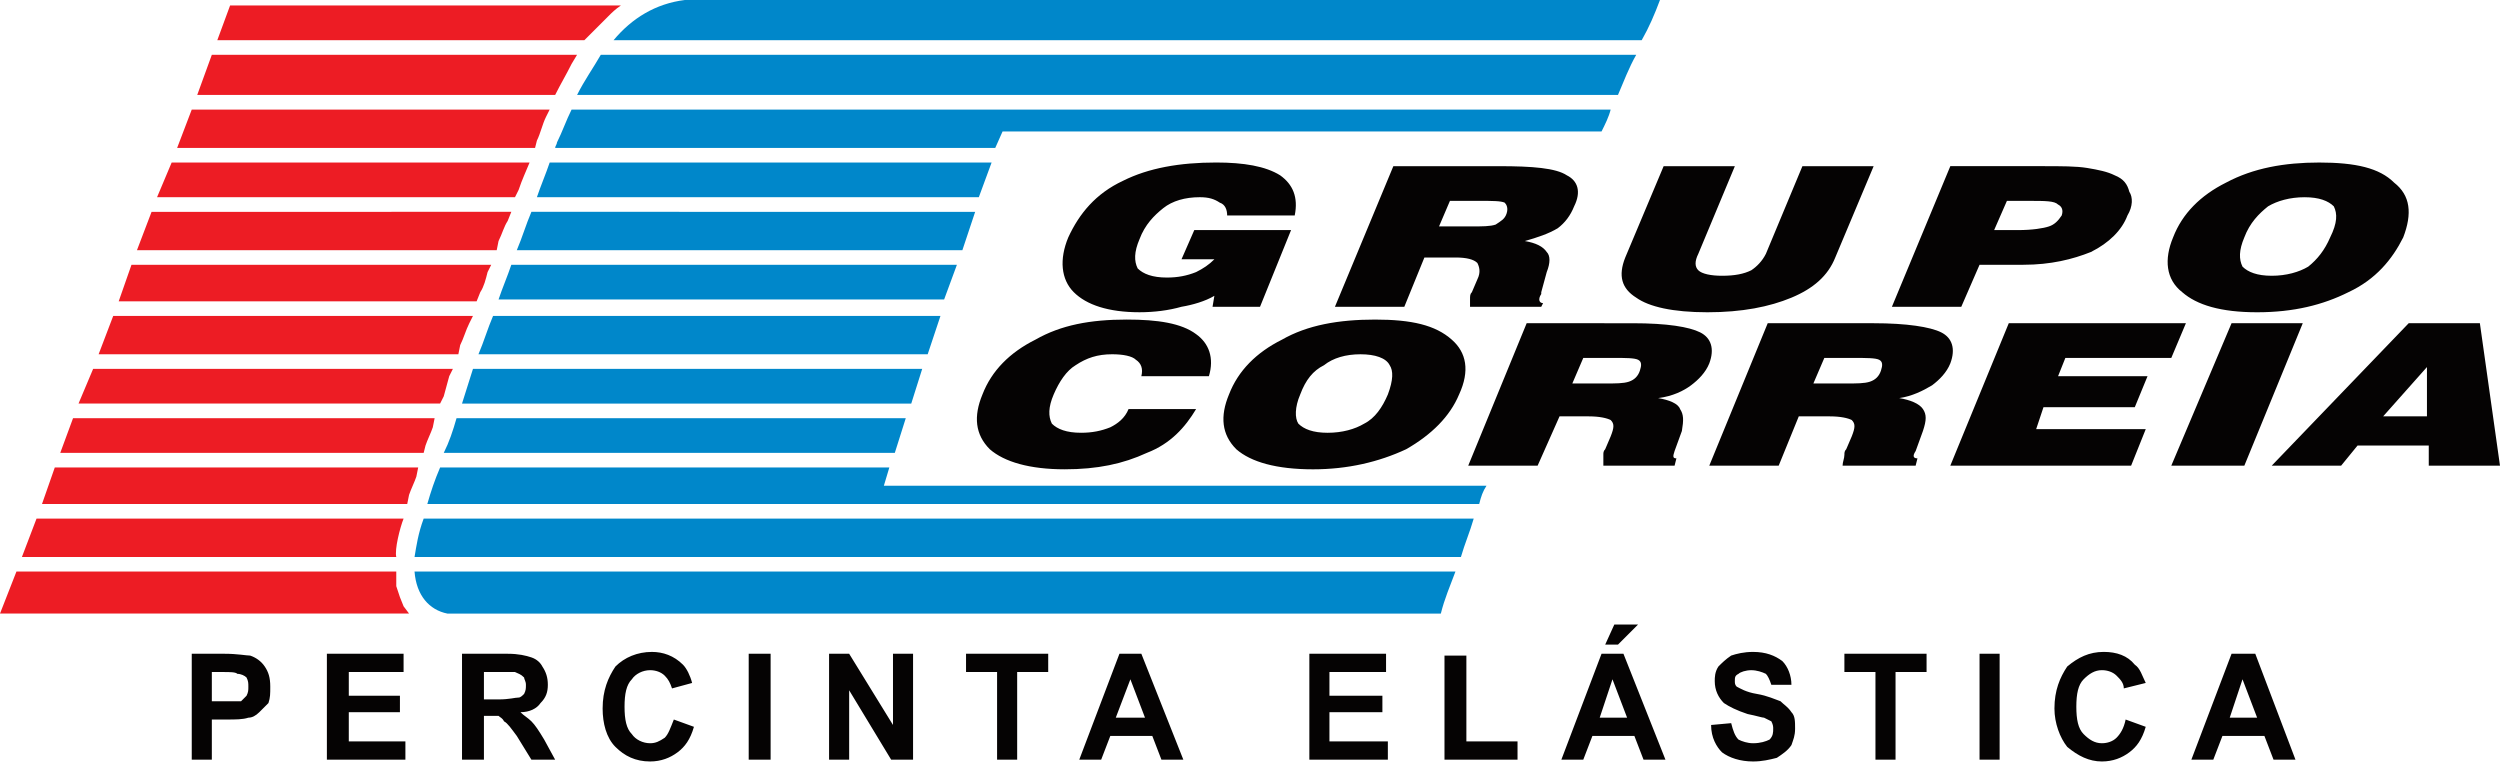
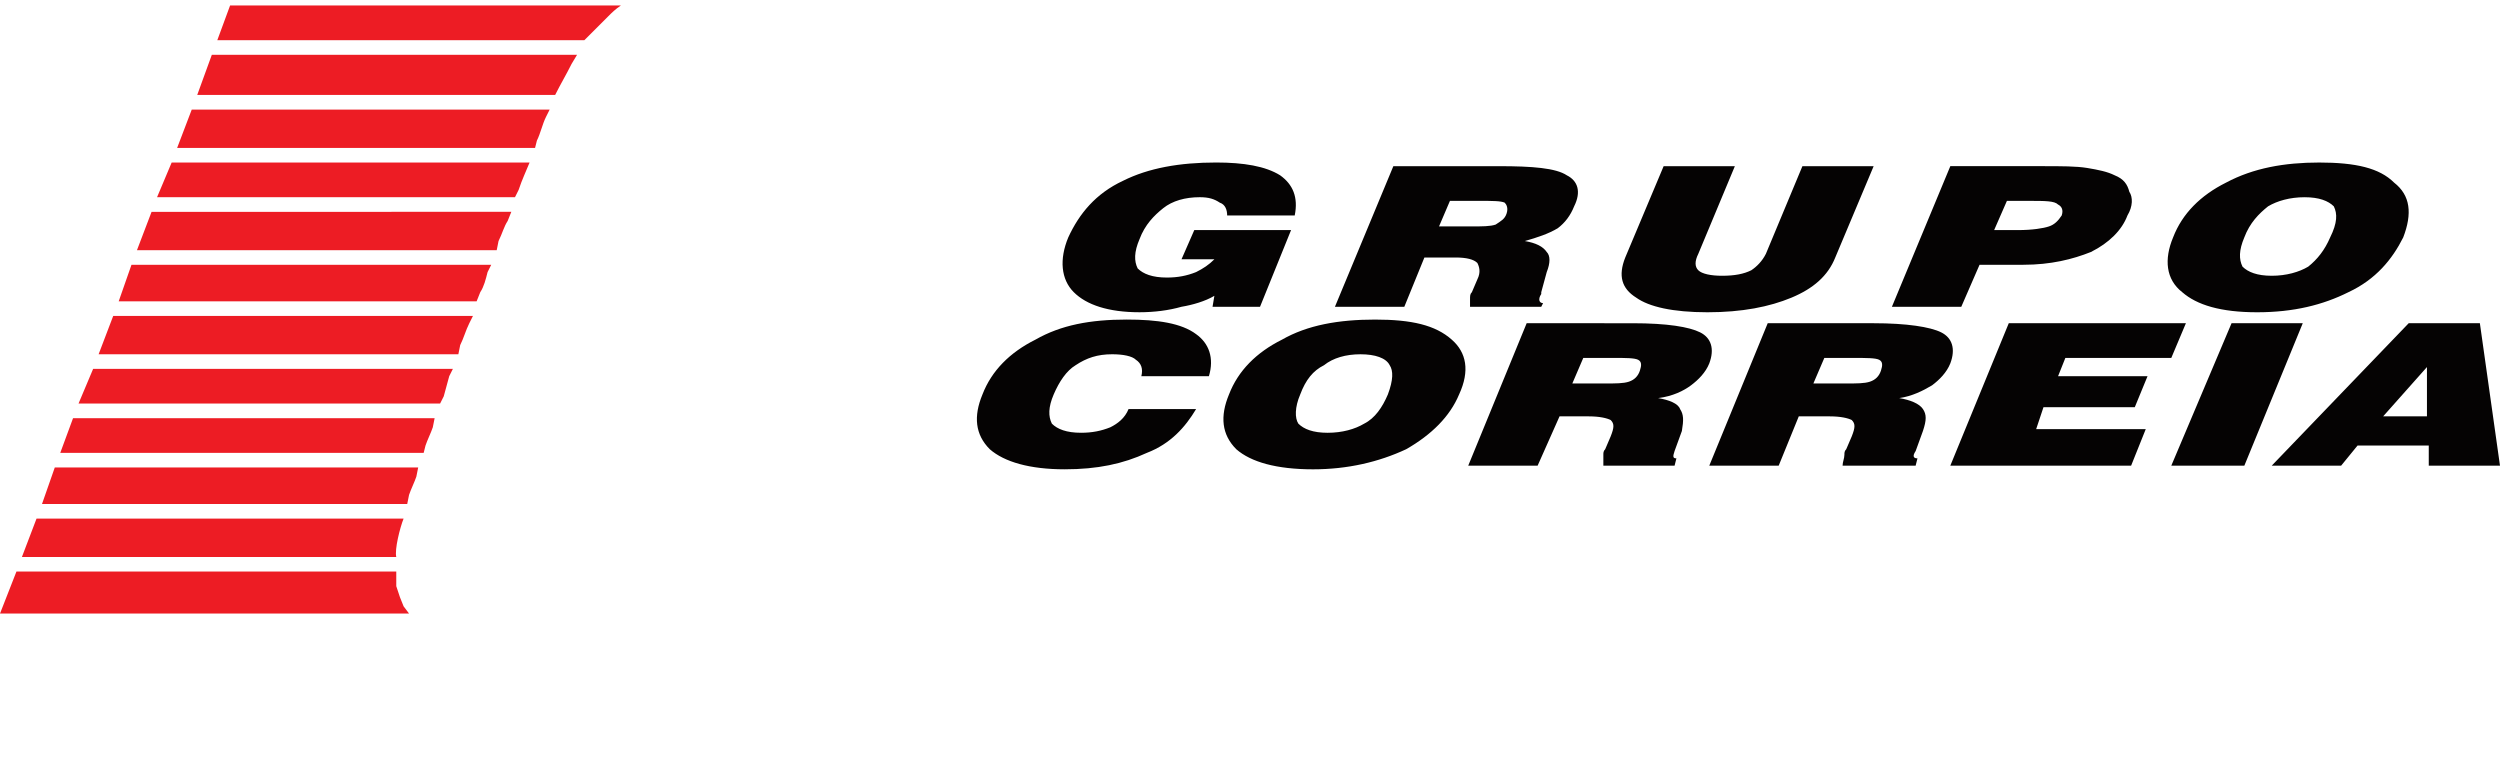
<svg xmlns="http://www.w3.org/2000/svg" xmlns:xlink="http://www.w3.org/1999/xlink" version="1.1" id="Layer_1" x="0px" y="0px" width="136.9px" height="41.7px" viewBox="0 0 136.9 41.7" enable-background="new 0 0 136.9 41.7" xml:space="preserve">
  <g>
    <defs>
      <rect id="SVGID_1_" y="0" width="136.9" height="41.7" />
    </defs>
    <clipPath id="SVGID_2_">
      <use xlink:href="#SVGID_1_" overflow="visible" />
    </clipPath>
    <path clip-path="url(#SVGID_2_)" fill-rule="evenodd" clip-rule="evenodd" fill="#050303" d="M66.399,16.799l0.1-0.6   c-0.5,0.3-1.2,0.5-1.8,0.6c-0.7,0.2-1.5,0.3-2.3,0.3c-1.7,0-2.9-0.4-3.6-1.1c-0.7-0.7-0.8-1.8-0.3-3c0.6-1.3,1.5-2.399,3-3.1   c1.4-0.7,3.1-1,5.101-1c1.499,0,2.7,0.2,3.5,0.701c0.699,0.5,1,1.199,0.799,2.199h-3.7c0-0.3-0.1-0.6-0.4-0.7   c-0.3-0.2-0.6-0.3-1.099-0.3c-0.801,0-1.501,0.2-2.001,0.6s-1,0.9-1.3,1.7c-0.299,0.7-0.299,1.2-0.1,1.6c0.3,0.3,0.8,0.5,1.6,0.5   c0.6,0,1.1-0.099,1.6-0.3c0.4-0.2,0.7-0.4,1-0.7h-1.8l0.7-1.6h5.3l-1.7,4.2H66.399z M78.801,12.399h1.698c0.7,0,1.102,0,1.4-0.1   c0.3-0.2,0.5-0.3,0.6-0.6c0.102-0.3,0-0.5-0.1-0.6c-0.2-0.1-0.7-0.1-1.398-0.1h-1.602L78.801,12.399z M73.101,16.799L76.3,9.1   h5.801c1.799,0,3.099,0.1,3.7,0.501c0.599,0.299,0.8,0.899,0.398,1.699c-0.198,0.5-0.5,0.9-0.899,1.2c-0.5,0.3-1.101,0.5-1.801,0.7   c0.602,0.1,1,0.3,1.2,0.6c0.2,0.2,0.2,0.6,0,1.1l-0.3,1.1v0.1c-0.2,0.3-0.1,0.5,0.1,0.5l-0.1,0.2h-3.9v-0.4c0-0.2,0-0.3,0.102-0.4   l0.299-0.7c0.201-0.4,0.102-0.699,0-0.9c-0.2-0.2-0.6-0.299-1.2-0.299h-1.7l-1.1,2.699H73.101z M91.101,9.1h3.9l-2.002,4.8   c-0.199,0.4-0.199,0.701,0,0.9c0.2,0.2,0.7,0.301,1.301,0.301c0.701,0,1.199-0.101,1.6-0.301c0.3-0.199,0.6-0.5,0.8-0.9l2-4.8   h3.901l-2.102,5.001c-0.398,1-1.198,1.699-2.398,2.199c-1.201,0.5-2.701,0.8-4.602,0.8c-1.898,0-3.198-0.3-3.898-0.8   c-0.801-0.5-1-1.199-0.602-2.199L91.101,9.1z M109.199,12.6h1.3c0.801,0,1.4-0.1,1.7-0.2c0.302-0.1,0.5-0.3,0.7-0.6   c0.102-0.3,0-0.5-0.2-0.6c-0.198-0.2-0.7-0.2-1.599-0.2h-1.201L109.199,12.6z M103.601,16.799l3.199-7.7h5c1.1,0,1.899,0,2.501,0.1   c0.599,0.1,1.099,0.2,1.499,0.401c0.5,0.199,0.699,0.5,0.801,0.899c0.199,0.3,0.199,0.8-0.102,1.3c-0.3,0.8-1,1.5-2,2   c-1,0.4-2.199,0.7-3.699,0.7h-2.4l-1,2.3H103.601z M122.899,13c-0.299,0.7-0.299,1.2-0.099,1.601c0.3,0.299,0.8,0.5,1.599,0.5   c0.8,0,1.5-0.201,2-0.5c0.5-0.401,0.901-0.901,1.201-1.601c0.398-0.8,0.398-1.3,0.2-1.7c-0.302-0.3-0.802-0.5-1.602-0.5   s-1.5,0.2-2,0.5C123.699,11.7,123.199,12.2,122.899,13 M118.999,13c0.5-1.3,1.5-2.3,2.9-3c1.5-0.8,3.201-1.1,5.1-1.1   c2,0,3.301,0.3,4.102,1.1c0.898,0.7,1,1.7,0.5,3c-0.601,1.2-1.5,2.3-3,3c-1.401,0.7-3,1.1-5,1.1s-3.301-0.4-4.102-1.1   C118.601,15.299,118.499,14.2,118.999,13" />
    <path clip-path="url(#SVGID_2_)" fill-rule="evenodd" clip-rule="evenodd" fill="#050303" d="M61.8,22.399h3.7   c-0.6,1-1.4,1.901-2.7,2.401c-1.3,0.6-2.7,0.899-4.5,0.899c-1.9,0-3.3-0.399-4.1-1.1c-0.8-0.8-0.9-1.8-0.4-3c0.5-1.3,1.5-2.3,2.9-3   c1.4-0.8,3-1.1,5-1.1c1.7,0,3,0.2,3.8,0.8c0.7,0.5,1,1.3,0.7,2.3h-3.7c0.1-0.4,0-0.7-0.3-0.9c-0.2-0.2-0.7-0.3-1.3-0.3   c-0.8,0-1.4,0.2-2,0.6c-0.5,0.3-0.9,0.9-1.2,1.6c-0.3,0.7-0.3,1.2-0.1,1.6c0.3,0.301,0.8,0.499,1.6,0.499c0.6,0,1.1-0.099,1.6-0.3   C61.2,23.2,61.6,22.899,61.8,22.399 M71.2,21.6c-0.3,0.7-0.3,1.299-0.101,1.6C71.4,23.5,71.9,23.699,72.7,23.699s1.5-0.198,2-0.499   c0.599-0.301,1-0.899,1.3-1.6c0.299-0.8,0.299-1.3,0.1-1.6c-0.199-0.4-0.801-0.6-1.6-0.6c-0.8,0-1.5,0.2-1.999,0.6   C71.9,20.3,71.5,20.8,71.2,21.6 M67.3,21.6c0.5-1.3,1.5-2.3,2.9-3c1.399-0.8,3.1-1.1,5.099-1.1c2.001,0,3.301,0.3,4.201,1.1   c0.799,0.7,1,1.7,0.4,3c-0.5,1.2-1.5,2.2-2.899,3C75.5,25.3,73.8,25.7,71.9,25.7c-2,0-3.4-0.399-4.201-1.1   C66.9,23.8,66.8,22.8,67.3,21.6 M86.1,21h1.7c0.7,0,1.101,0,1.4-0.1s0.5-0.3,0.599-0.6C89.9,20,89.9,19.8,89.7,19.7   c-0.2-0.1-0.7-0.1-1.3-0.1h-1.7L86.1,21z M80.4,25.5h3.8l1.2-2.7H87c0.6,0,1,0.099,1.2,0.2c0.2,0.199,0.2,0.398,0,0.898L87.9,24.6   C87.8,24.699,87.8,24.8,87.8,24.9V25.5h3.9l0.1-0.4c-0.2,0-0.2-0.1-0.1-0.401L92.1,23.6C92.2,23,92.2,22.7,92,22.399   c-0.1-0.299-0.6-0.5-1.2-0.599c0.8-0.101,1.4-0.4,1.8-0.7c0.4-0.3,0.801-0.7,1-1.2c0.301-0.8,0.101-1.4-0.5-1.7   c-0.6-0.3-1.8-0.5-3.699-0.5H83.6L80.4,25.5z M99.3,21h1.7c0.7,0,1.1,0,1.4-0.1c0.3-0.1,0.5-0.3,0.6-0.6c0.1-0.3,0.1-0.5-0.1-0.6   c-0.2-0.1-0.7-0.1-1.4-0.1h-1.6L99.3,21z M93.6,25.5l3.2-7.8h5.8c1.801,0,3.101,0.2,3.699,0.5c0.602,0.3,0.801,0.9,0.5,1.7   c-0.199,0.5-0.599,0.9-0.999,1.2c-0.5,0.3-1.1,0.6-1.799,0.7c0.599,0.099,1.099,0.3,1.299,0.599c0.2,0.301,0.2,0.602,0,1.201   l-0.399,1.099C104.7,25,104.8,25.1,105,25.1l-0.1,0.4h-4c0-0.2,0.1-0.4,0.1-0.601c0-0.1,0-0.201,0.1-0.3l0.301-0.701   c0.199-0.5,0.199-0.699,0-0.898c-0.2-0.102-0.601-0.2-1.2-0.2h-1.7l-1.1,2.7H93.6z M106.799,25.5h9.901l0.801-2H111.5l0.4-1.2h5   l0.699-1.7H112.7l0.399-1h5.801l0.8-1.9H110L106.799,25.5z M118.9,25.5l3.3-7.8h3.899l-3.199,7.8H118.9z M130.501,22.8h2.399v-2.7   L130.501,22.8z M124.4,25.5h3.8l0.899-1.102h3.9V25.5h3.9l-1.101-7.8H131.9L124.4,25.5z" />
-     <path clip-path="url(#SVGID_2_)" fill-rule="evenodd" clip-rule="evenodd" fill="#0087CA" d="M24.5,33.6h54.4   c0.199-0.801,0.5-1.5,0.8-2.301h-57C22.8,32.6,23.5,33.4,24.5,33.6 M80,30.5c0.2-0.7,0.5-1.399,0.7-2.1H23.2   c-0.3,0.8-0.4,1.501-0.5,2.1H80z M81.001,27.6c0.099-0.4,0.199-0.7,0.399-1h-33l0.3-1H24.1c-0.3,0.699-0.5,1.3-0.7,2H81.001z    M49,24.799l0.6-1.899H25c-0.2,0.7-0.4,1.3-0.7,1.899H49z M49.9,22.1l0.6-1.9H25.9c-0.2,0.6-0.4,1.3-0.6,1.9H49.9z M50.8,19.4   l0.7-2.1H27c-0.3,0.7-0.5,1.4-0.8,2.1H50.8z M51.7,16.4l0.7-1.9H28c-0.2,0.6-0.5,1.3-0.7,1.9H51.7z M52.7,13.7l0.7-2.1H29.1   c-0.3,0.7-0.5,1.4-0.8,2.1H52.7z M53.6,10.8l0.7-1.9H30.1c-0.2,0.6-0.5,1.3-0.7,1.9H53.6z M54.5,8.1l0.4-0.9h32.8   C87.9,6.8,88.1,6.4,88.2,6H31.3c-0.3,0.6-0.5,1.2-0.8,1.8c0,0.1-0.1,0.2-0.1,0.3H54.5z M88.6,5.2C88.9,4.5,89.2,3.7,89.6,3H32.9   c-0.4,0.7-0.9,1.4-1.3,2.2H88.6z M89.9,2.2C90.3,1.5,90.6,0.8,90.9,0H37.5c-1.6,0.2-2.9,1-3.9,2.2H89.9z" />
    <path clip-path="url(#SVGID_2_)" fill-rule="evenodd" clip-rule="evenodd" fill="#ED1C24" d="M12.6,0.3H34   c-0.3,0.2-0.5,0.4-0.7,0.6L32,2.2H11.9L12.6,0.3z M30.4,5.2H10.8L11.6,3h20l-0.3,0.5C31,4.1,30.7,4.6,30.4,5.2 M29.3,8.1H9.7   L10.5,6h19.6l-0.2,0.4c-0.2,0.4-0.3,0.9-0.5,1.3L29.3,8.1z M28.2,10.8H8.6l0.8-1.9H29c-0.2,0.5-0.4,0.9-0.6,1.5L28.2,10.8z    M27.2,13.7H7.5l0.8-2.1H28l-0.2,0.5c-0.2,0.3-0.3,0.7-0.5,1.1L27.2,13.7z M26.1,16.5H6.5l0.7-2h19.7l-0.2,0.4   c-0.1,0.4-0.2,0.8-0.4,1.1L26.1,16.5z M25.1,19.399H5.4l0.8-2.1h19.7l-0.2,0.4c-0.2,0.4-0.3,0.8-0.5,1.2L25.1,19.399z M24.1,22.099   H4.3L5.1,20.2h19.7l-0.2,0.4l-0.3,1.101L24.1,22.099z M23.2,24.799H3.3L4,22.9h19.8l-0.1,0.5c-0.1,0.3-0.3,0.699-0.4,1L23.2,24.799   z M22.3,27.599h-20l0.7-2h19.9l-0.1,0.5c-0.1,0.301-0.3,0.7-0.4,1L22.3,27.599z M21.7,30.5H1.2L2,28.4h20.1   C21.9,28.9,21.6,30.099,21.7,30.5 M22.4,33.599H0l0.9-2.3h20.8v0.5v0.3l0.2,0.601l0.2,0.5L22.4,33.599z" />
-     <path clip-path="url(#SVGID_2_)" fill-rule="evenodd" clip-rule="evenodd" fill="#050303" d="M10.5,41.6v-5.8h1.8   c0.7,0,1.2,0.1,1.4,0.1c0.299,0.1,0.6,0.3,0.799,0.6C14.7,36.8,14.8,37.1,14.8,37.6c0,0.399,0,0.599-0.1,0.899   c-0.201,0.2-0.4,0.401-0.5,0.5c-0.201,0.2-0.4,0.301-0.6,0.301c-0.3,0.101-0.7,0.101-1.2,0.101h-0.8V41.6H10.5z M11.6,36.8v1.601   h0.6h1c0.1-0.101,0.2-0.202,0.3-0.301c0.1-0.2,0.1-0.3,0.1-0.5s0-0.3-0.1-0.5C13.4,37,13.2,36.9,13,36.9c-0.1-0.1-0.4-0.1-0.8-0.1   H11.6z M17.9,41.6v-5.8h4.2v1h-3v1.3h2.8V39h-2.8V40.6h3.1v1H17.9z M25.3,41.6v-5.8h2.5c0.6,0,1,0.1,1.3,0.199   c0.3,0.101,0.5,0.301,0.6,0.5c0.2,0.301,0.3,0.601,0.3,1c0,0.4-0.1,0.699-0.4,1C29.4,38.8,29,39,28.5,39c0.2,0.2,0.4,0.301,0.6,0.5   c0.2,0.2,0.4,0.5,0.7,1l0.6,1.101h-1.3l-0.8-1.3c-0.301-0.4-0.5-0.7-0.7-0.801c-0.101-0.199-0.2-0.199-0.3-0.3h-0.6h-0.2v2.4H25.3z    M26.5,38.3h0.8c0.6,0,0.9-0.102,1.1-0.102c0.1,0,0.2-0.099,0.3-0.199c0.1-0.199,0.1-0.301,0.1-0.5s-0.1-0.301-0.1-0.399   c-0.2-0.2-0.3-0.2-0.5-0.3h-0.8h-0.9V38.3z M36.9,39.401L38,39.8c-0.2,0.699-0.5,1.1-0.9,1.399s-0.9,0.499-1.5,0.499   c-0.8,0-1.4-0.299-1.9-0.799S33,39.6,33,38.8c0-1,0.3-1.7,0.7-2.301c0.5-0.5,1.2-0.8,2-0.8c0.6,0,1.2,0.2,1.7,0.7   c0.2,0.2,0.4,0.6,0.5,1l-1.1,0.299c-0.1-0.299-0.2-0.5-0.4-0.699c-0.2-0.199-0.5-0.3-0.8-0.3c-0.4,0-0.8,0.2-1,0.499   C34.3,37.5,34.2,38,34.2,38.7c0,0.701,0.1,1.2,0.4,1.5c0.2,0.3,0.6,0.5,1,0.5c0.3,0,0.5-0.1,0.8-0.3   C36.6,40.2,36.7,39.9,36.9,39.401 M40.999,35.8h1.2v5.8h-1.2V35.8z M45.4,41.6v-5.8h1.1l2.4,3.899V35.8h1.099v5.8H48.8l-2.3-3.8   v3.8H45.4z M54.6,41.6v-4.8h-1.7v-1h4.5v1h-1.7v4.8H54.6z M64.8,41.6h-1.2l-0.5-1.3h-2.3l-0.5,1.3h-1.2l2.2-5.8h1.2L64.8,41.6z    M62.7,39.3l-0.8-2.102L61.1,39.3H62.7z M71.7,41.6v-5.8h4.2v1H72.8v1.3h2.9V39h-2.9V40.6h3.199v1H71.7z M79.1,41.6v-5.7h1.199v4.7   H83.1v1H79.1z M91.2,41.6H90l-0.501-1.3H87.2l-0.5,1.3h-1.2l2.2-5.8h1.2L91.2,41.6z M89.1,39.3l-0.801-2.102L87.6,39.3H89.1z    M87.9,35.3l0.5-1.101h1.3L88.6,35.3H87.9z M93.7,39.7l1.1-0.1C94.9,40,95,40.3,95.2,40.5c0.2,0.101,0.5,0.2,0.799,0.2   c0.401,0,0.701-0.1,0.901-0.2C97.1,40.3,97.1,40.1,97.1,39.9c0-0.1,0-0.2-0.101-0.4c0,0-0.199-0.099-0.399-0.199   c-0.101,0-0.399-0.101-0.899-0.2c-0.601-0.199-1-0.4-1.3-0.601C94.1,38.199,93.9,37.8,93.9,37.3c0-0.2,0-0.5,0.199-0.801   c0.199-0.199,0.4-0.399,0.7-0.6c0.3-0.1,0.699-0.2,1.199-0.2c0.701,0,1.201,0.2,1.601,0.5c0.301,0.3,0.5,0.8,0.5,1.3h-1.101   C96.9,37.199,96.8,37,96.7,36.9c-0.201-0.1-0.5-0.2-0.8-0.2c-0.301,0-0.601,0.101-0.7,0.2C95,37,95,37.1,95,37.3   c0,0.1,0,0.199,0.1,0.3c0.2,0.099,0.5,0.3,1.101,0.399c0.6,0.101,1,0.301,1.299,0.401C97.7,38.6,97.9,38.7,98.1,39   c0.199,0.2,0.199,0.5,0.199,0.9S98.2,40.5,98.1,40.8c-0.199,0.3-0.5,0.5-0.801,0.699c-0.398,0.101-0.8,0.199-1.3,0.199   c-0.699,0-1.299-0.199-1.7-0.499C93.999,40.9,93.7,40.4,93.7,39.7 M102.7,41.6v-4.8h-1.701v-1h4.5v1H103.8v4.8H102.7z M108.4,35.8   h1.1v5.8h-1.1V35.8z M116.4,39.401l1.1,0.399c-0.2,0.699-0.5,1.1-0.9,1.399c-0.399,0.3-0.899,0.499-1.5,0.499   c-0.699,0-1.3-0.299-1.899-0.799c-0.4-0.5-0.7-1.3-0.7-2.1c0-1,0.3-1.7,0.7-2.301c0.6-0.5,1.2-0.8,2-0.8c0.7,0,1.299,0.2,1.7,0.7   c0.3,0.2,0.399,0.6,0.6,1l-1.201,0.299c0-0.299-0.199-0.5-0.398-0.699c-0.2-0.199-0.5-0.3-0.801-0.3c-0.399,0-0.699,0.2-1,0.499   C113.8,37.5,113.7,38,113.7,38.7c0,0.701,0.1,1.2,0.399,1.5c0.301,0.3,0.601,0.5,1,0.5c0.301,0,0.601-0.1,0.801-0.3   C116.1,40.2,116.299,39.9,116.4,39.401 M125.7,41.6h-1.201l-0.5-1.3H121.7l-0.5,1.3h-1.201l2.201-5.8h1.299L125.7,41.6z    M123.6,39.3l-0.8-2.102l-0.7,2.102H123.6z" />
  </g>
</svg>